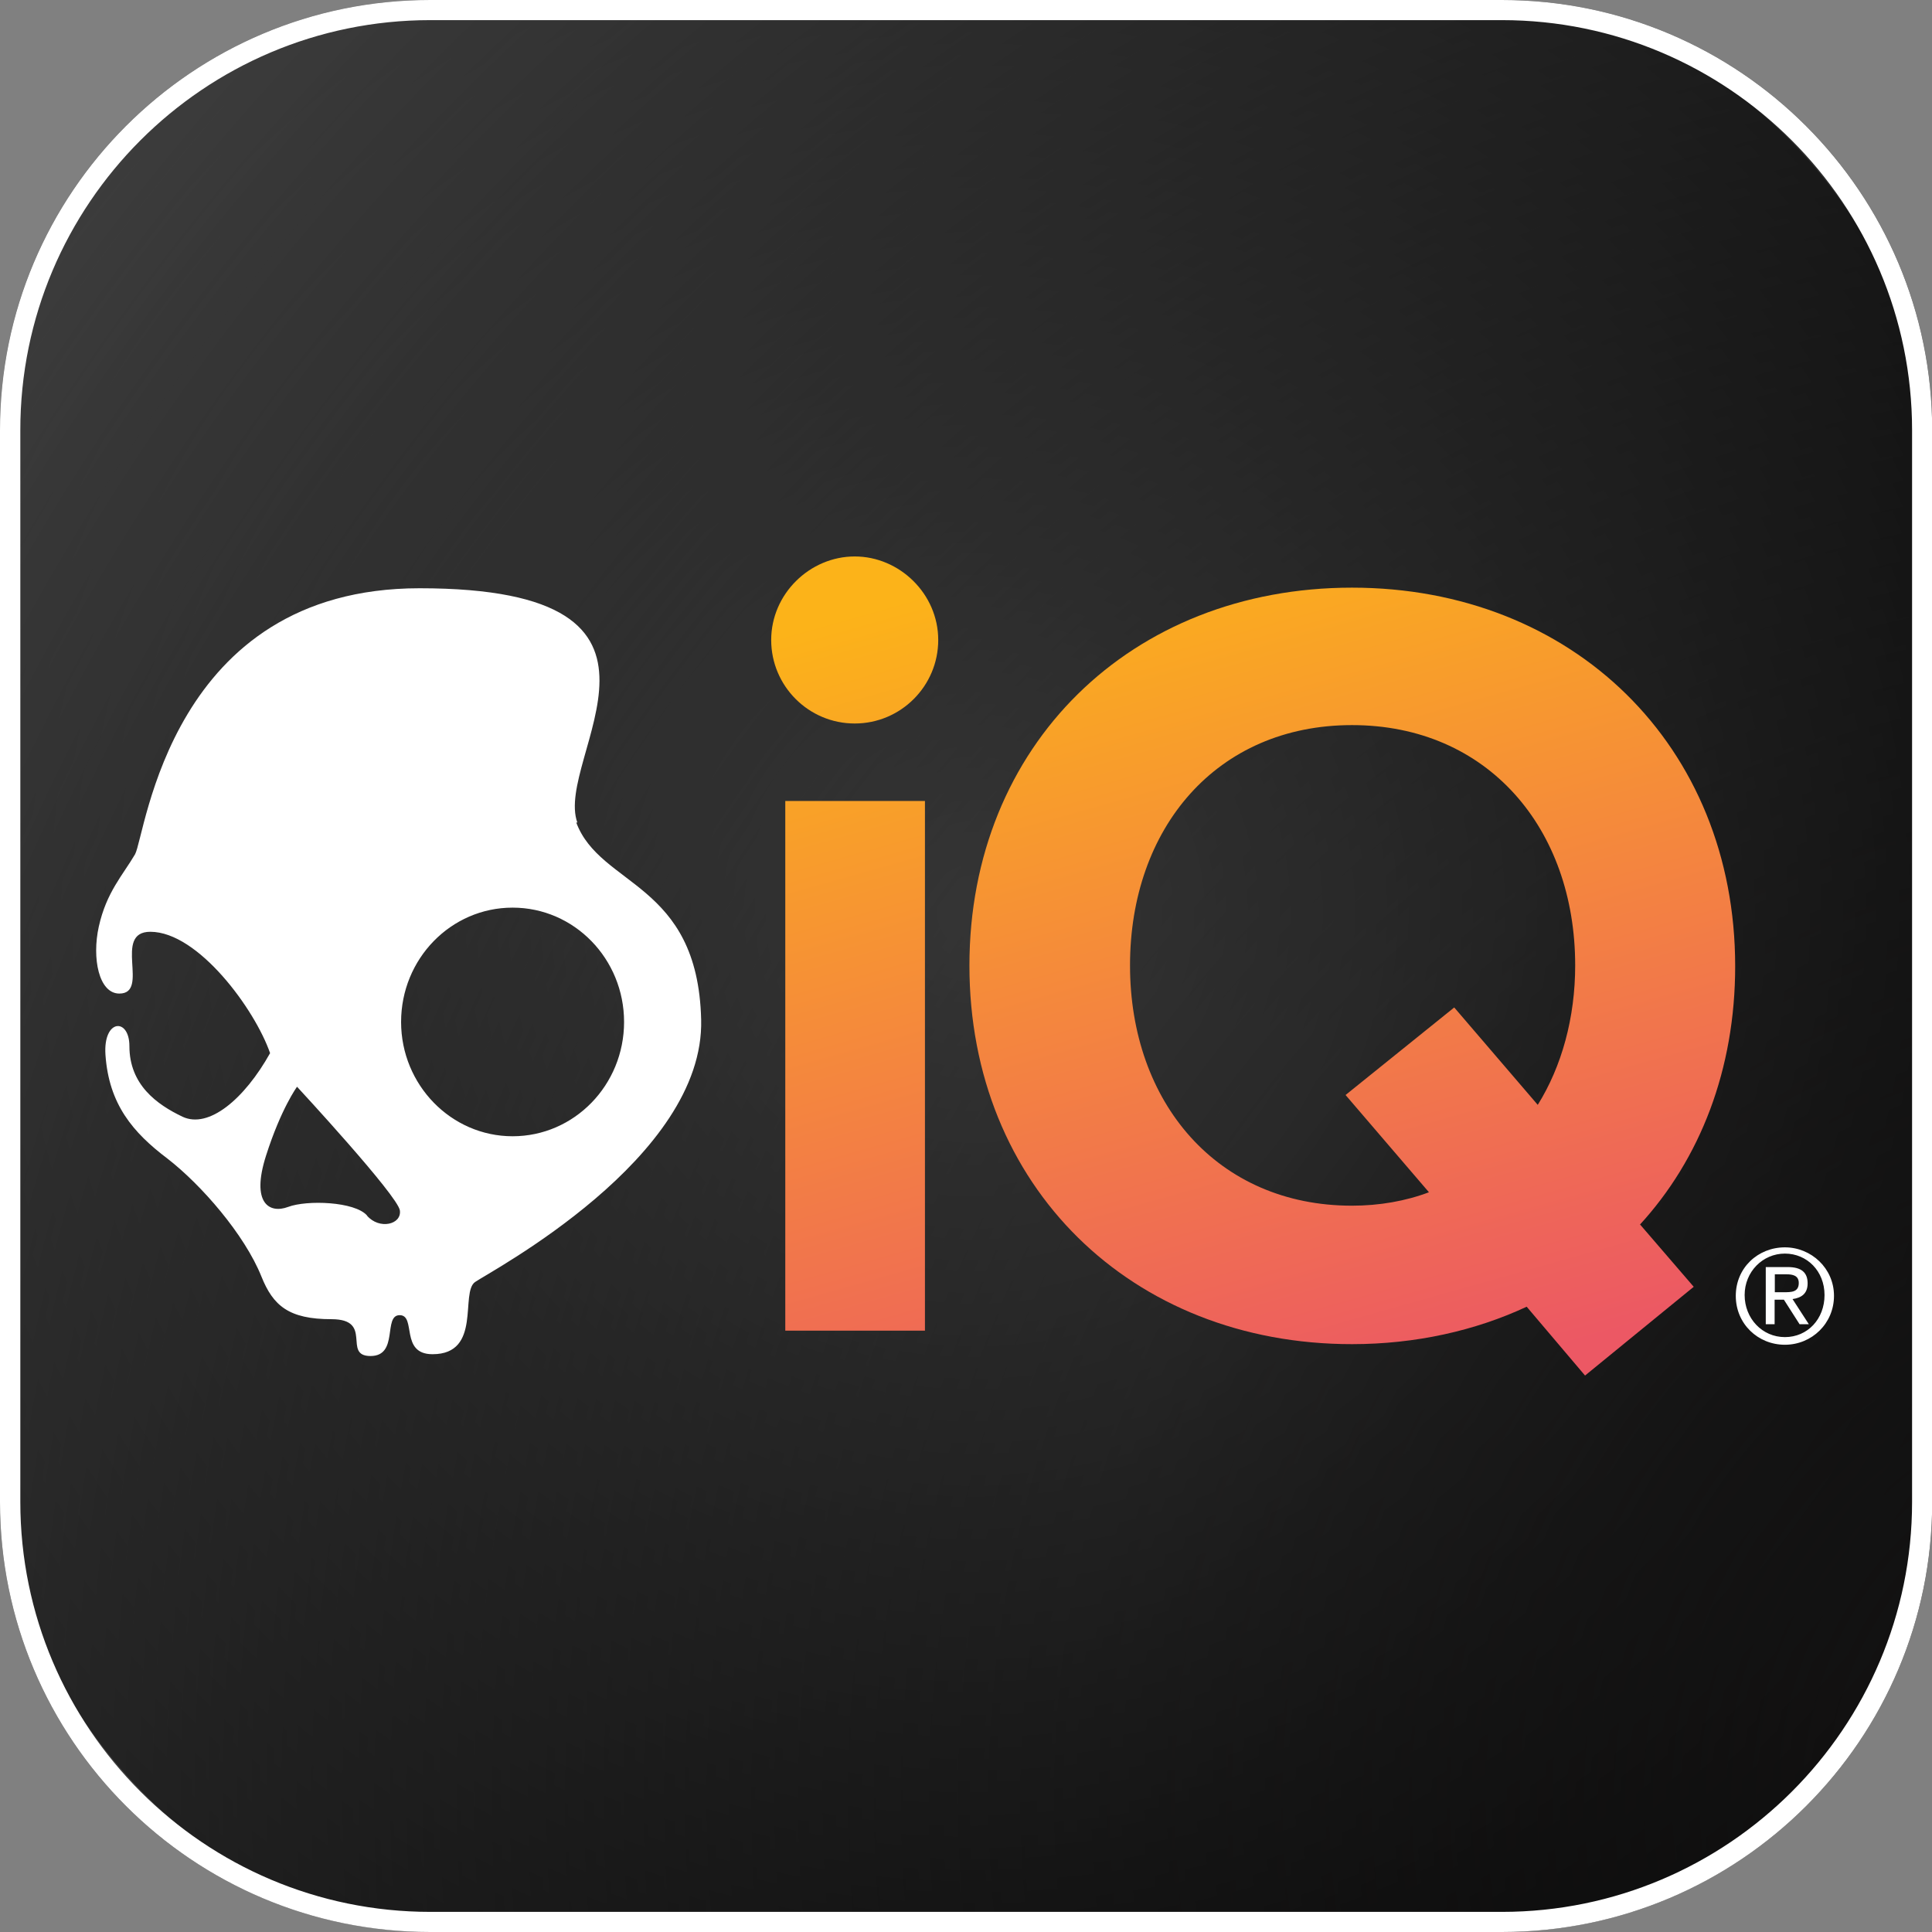
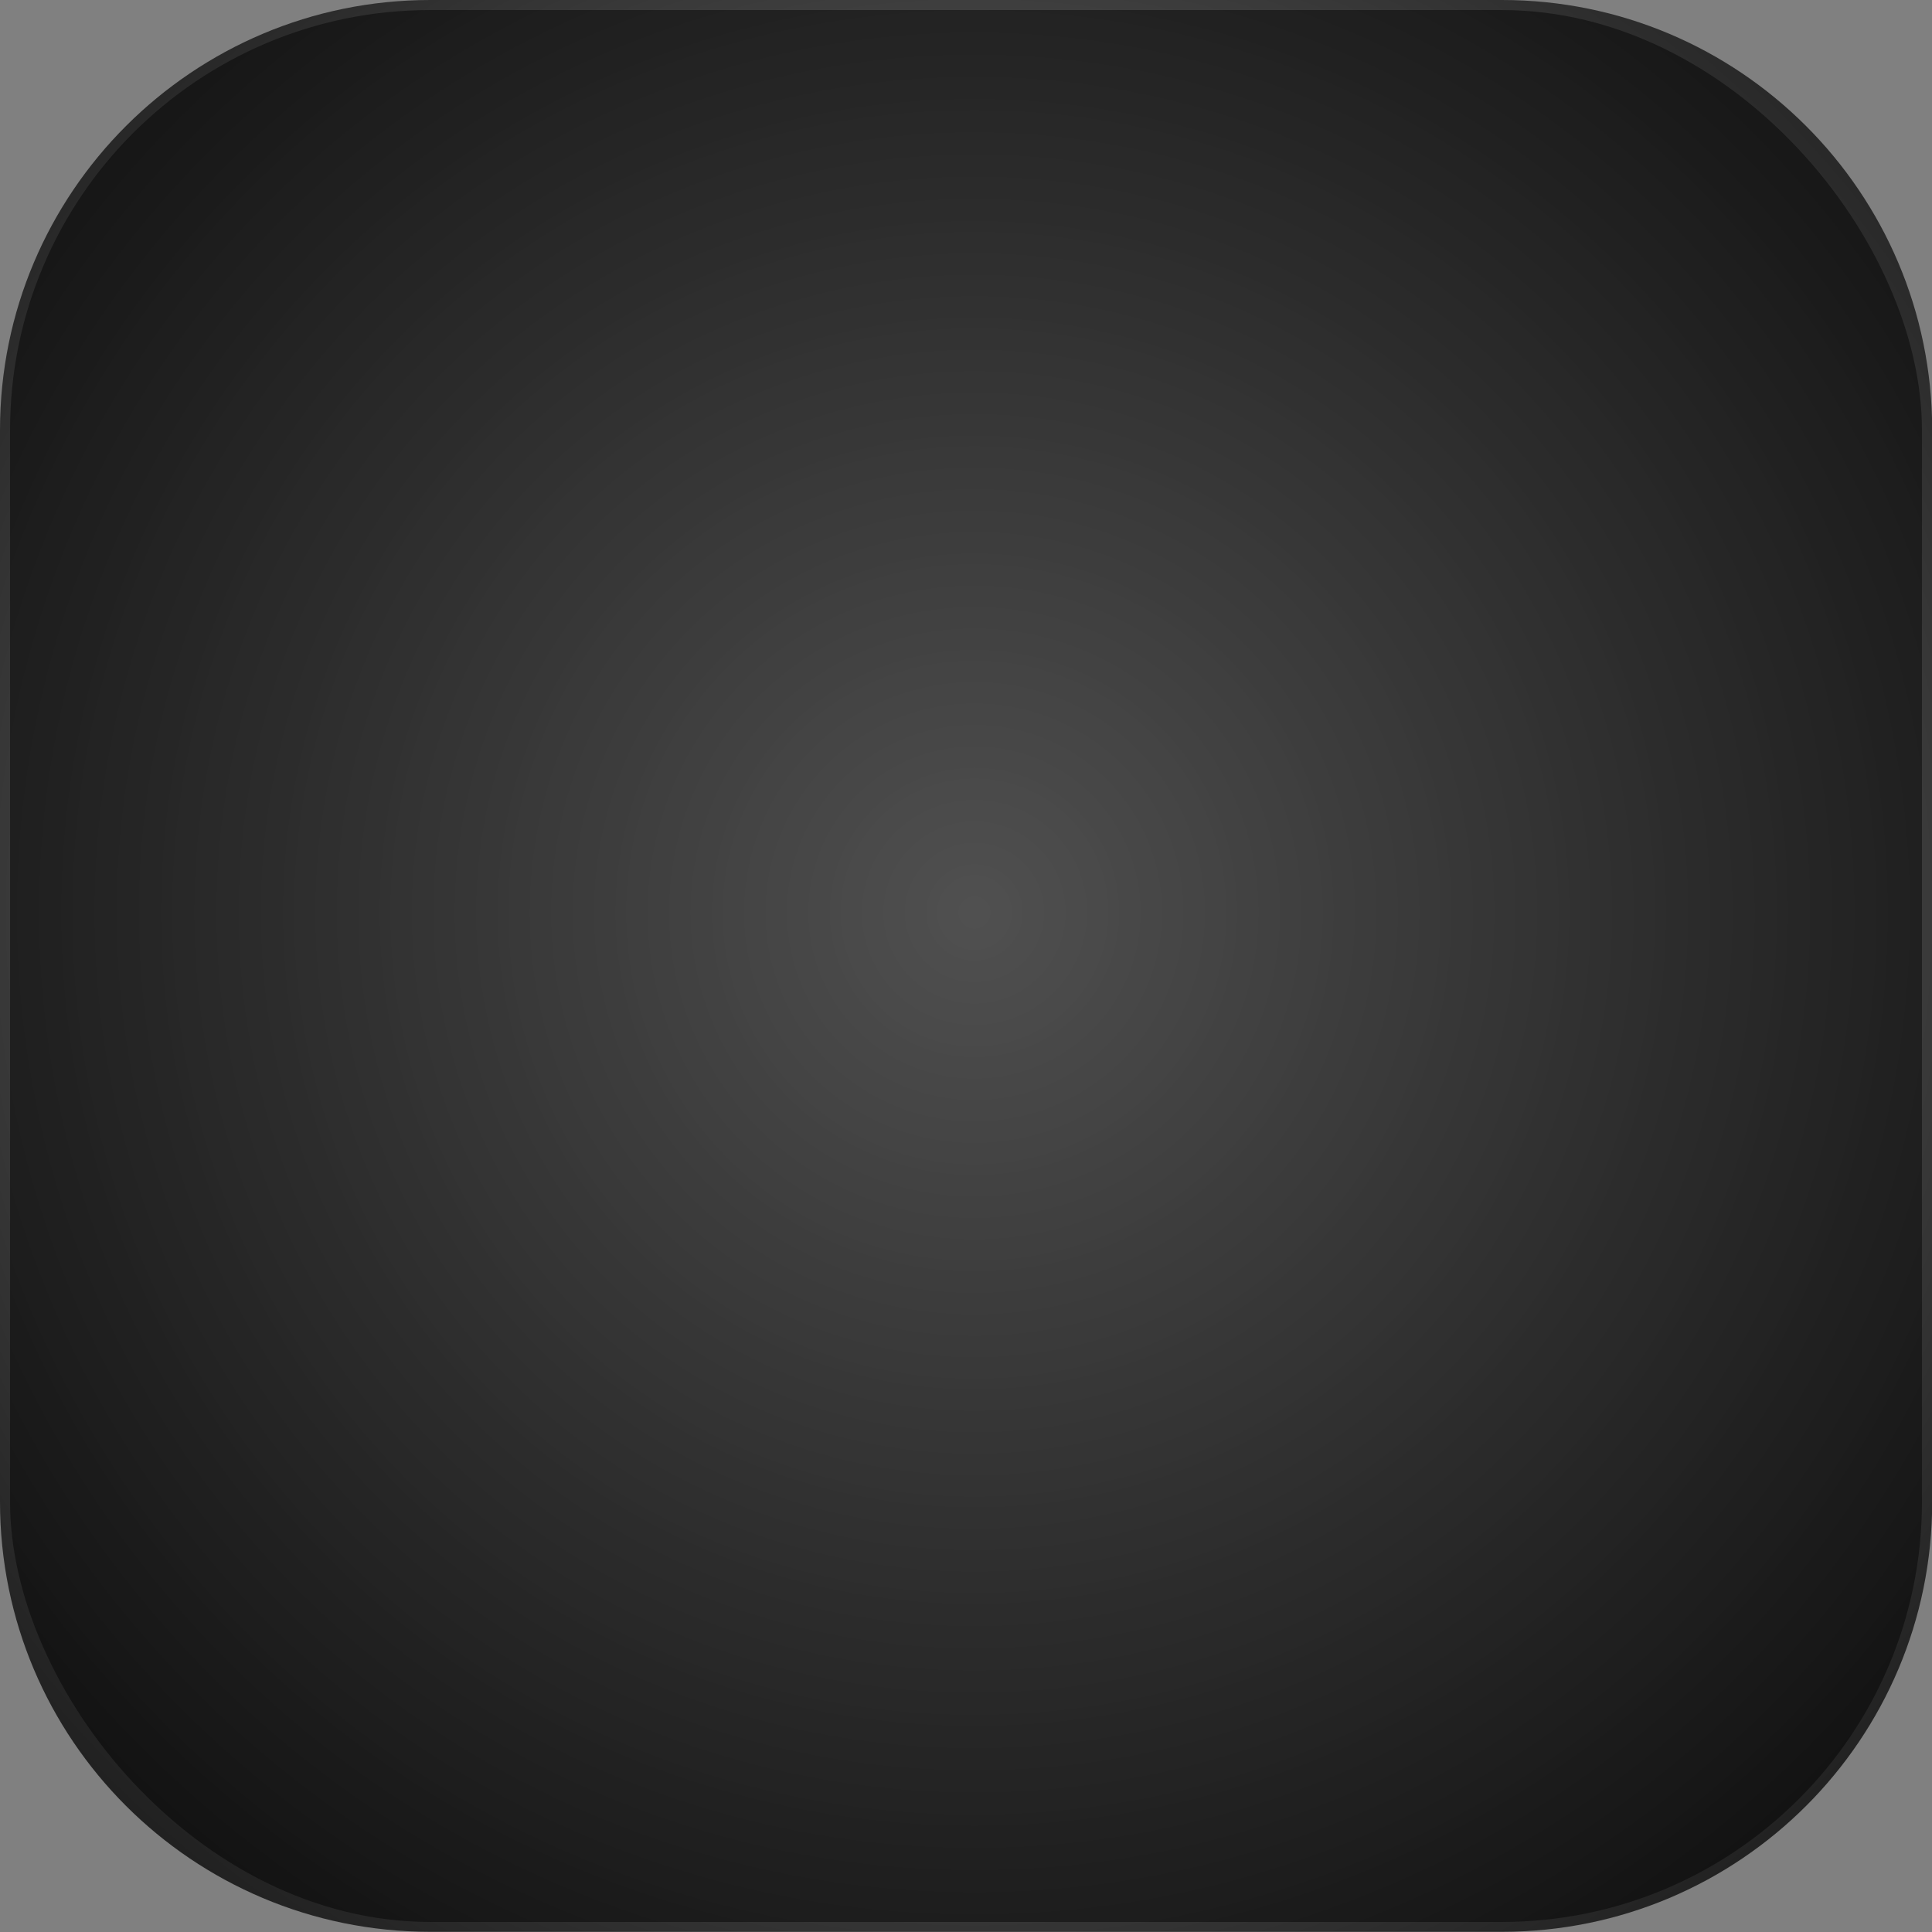
<svg xmlns="http://www.w3.org/2000/svg" viewBox="0 0 96 96" id="a">
  <rect x="0" y="0" width="96" height="96" fill="#808080" stroke="none" />
  <defs>
    <radialGradient gradientUnits="userSpaceOnUse" gradientTransform="translate(23690.92 -93637.01) rotate(-130.95) scale(83.59 -83.59)" r=".96" fy="948.16" fx="-661.1" cy="948.16" cx="-661.1" id="b">
      <stop stop-color="#929292" offset="0" />
      <stop stop-color="#525252" offset=".43" />
      <stop stop-color="#000" offset="1" />
    </radialGradient>
    <radialGradient gradientUnits="userSpaceOnUse" gradientTransform="translate(38377.28 -186608.9) rotate(-133.78) scale(165.35 -165.35)" r=".96" fy="948.34" fx="-655.09" cy="948.34" cx="-655.09" id="c">
      <stop stop-color="#2b2929" offset="0" />
      <stop stop-opacity=".37" stop-color="#000" offset=".35" />
      <stop stop-color="#a3a3a3" offset=".97" />
    </radialGradient>
    <linearGradient gradientUnits="userSpaceOnUse" gradientTransform="translate(0 167.81) scale(1 -1)" y2="97.76" x2="66.69" y1="140.78" x1="54.56" id="d">
      <stop stop-color="#fcb319" offset="0" />
      <stop stop-color="#ec5864" offset="1" />
    </linearGradient>
  </defs>
  <path fill="url(#b)" d="m74.63,0H21.38C9.57,0,0,9.57,0,21.37v53.25c0,11.81,9.57,21.37,21.38,21.37h53.25c11.81,0,21.38-9.57,21.38-21.37V21.37C96,9.57,86.43,0,74.63,0Z" />
-   <path fill-opacity=".9" fill="url(#c)" d="m21.38,96h53.25c11.81,0,21.38-9.57,21.38-21.37V21.38C96,9.57,86.43,0,74.63,0H21.38C9.57,0,0,9.57,0,21.38v53.25c0,11.81,9.57,21.37,21.37,21.37Z" />
  <g>
    <rect opacity=".45" ry="20.87" rx="20.87" height="95" width="95" y=".5" x=".5" />
-     <path fill="#fff" d="m74.63,1c11.23,0,20.38,9.14,20.38,20.38v53.25c0,11.23-9.14,20.37-20.38,20.37H21.38c-11.23,0-20.37-9.14-20.37-20.37V21.38C1,10.14,10.14,1,21.38,1h53.25M74.63,0H21.38C9.57,0,0,9.57,0,21.38v53.25C0,86.43,9.57,96,21.38,96h53.25c11.81,0,21.38-9.57,21.38-21.37V21.38C96,9.57,86.43,0,74.63,0h0Z" />
  </g>
-   <path fill="url(#d)" d="m38.32,31.8c0-2.29,1.92-4.15,4.15-4.15s4.15,1.86,4.15,4.15-1.86,4.15-4.15,4.15-4.15-1.86-4.15-4.15Zm.7,8h6.94v26.32h-6.94v-26.32Zm42.47,21.04l2.67,3.1-5.4,4.41-2.9-3.42c-2.55,1.19-5.52,1.86-8.68,1.86-10.97,0-19.01-7.86-19.01-18.81s8.04-18.78,19.01-18.78,19.04,7.86,19.04,18.81c0,5.13-1.74,9.59-4.76,12.87l.03-.03Zm-10.48-1.59l-4.15-4.84,5.4-4.35,4.15,4.84c1.19-1.91,1.86-4.32,1.86-6.93,0-6.81-4.35-11.94-11.09-11.94s-11.03,5.13-11.03,11.94,4.33,11.94,11.03,11.94c1.36,0,2.67-.23,3.83-.67Z" />
-   <path fill="#fff" d="m88.69,61.98c1.31,0,2.44,1.04,2.44,2.41s-1.1,2.43-2.44,2.43-2.44-1.04-2.44-2.43,1.1-2.41,2.44-2.41Zm0,4.46c1.13,0,1.97-.9,1.97-2.09s-.87-2.06-1.97-2.06-2,.9-2,2.06.87,2.09,2,2.09Zm-.96-3.48h1.1c.67,0,.99.26.99.81,0,.52-.32.72-.75.78l.81,1.25h-.46l-.78-1.22h-.46v1.22h-.44v-2.84Zm.44,1.25h.46c.38,0,.75,0,.75-.46,0-.38-.32-.43-.61-.43h-.58v.9h-.03Zm-59.48-23.33c-1.19-3.25,6.73-11.65-7.84-11.65-12.42,0-13.61,12.26-14.14,13.22-.61,1.04-1.42,1.88-1.8,3.59-.35,1.57,0,3.33,1.02,3.33,1.54,0-.35-3.07,1.54-3.07,2.38,0,5.2,3.86,5.95,6.03-1.28,2.29-3.05,3.77-4.35,3.16-1.28-.61-2.64-1.59-2.64-3.51,0-1.42-1.31-1.36-1.19.43.17,2.46,1.36,3.86,3.08,5.16,1.68,1.3,3.83,3.77,4.67,5.86.58,1.45,1.36,2.12,3.48,2.12s.52,1.83,1.94,1.83.61-2.03,1.45-2.03,0,1.94,1.63,1.94c2.47,0,1.36-3.07,2.12-3.59.75-.52,11.41-6.15,11.23-13.04-.17-6.84-5.02-6.58-6.21-9.8m-10.39,19.54c-.61-.7-2.99-.78-3.92-.43-.93.35-1.86-.17-1.1-2.55.75-2.35,1.54-3.42,1.54-3.42,0,0,5.02,5.42,5.11,6.15.09.7-1.02.96-1.63.26Zm7.23-3.94c-3.05,0-5.54-2.55-5.54-5.68s2.47-5.68,5.54-5.68,5.54,2.55,5.54,5.68-2.47,5.68-5.54,5.68Z" />
</svg>